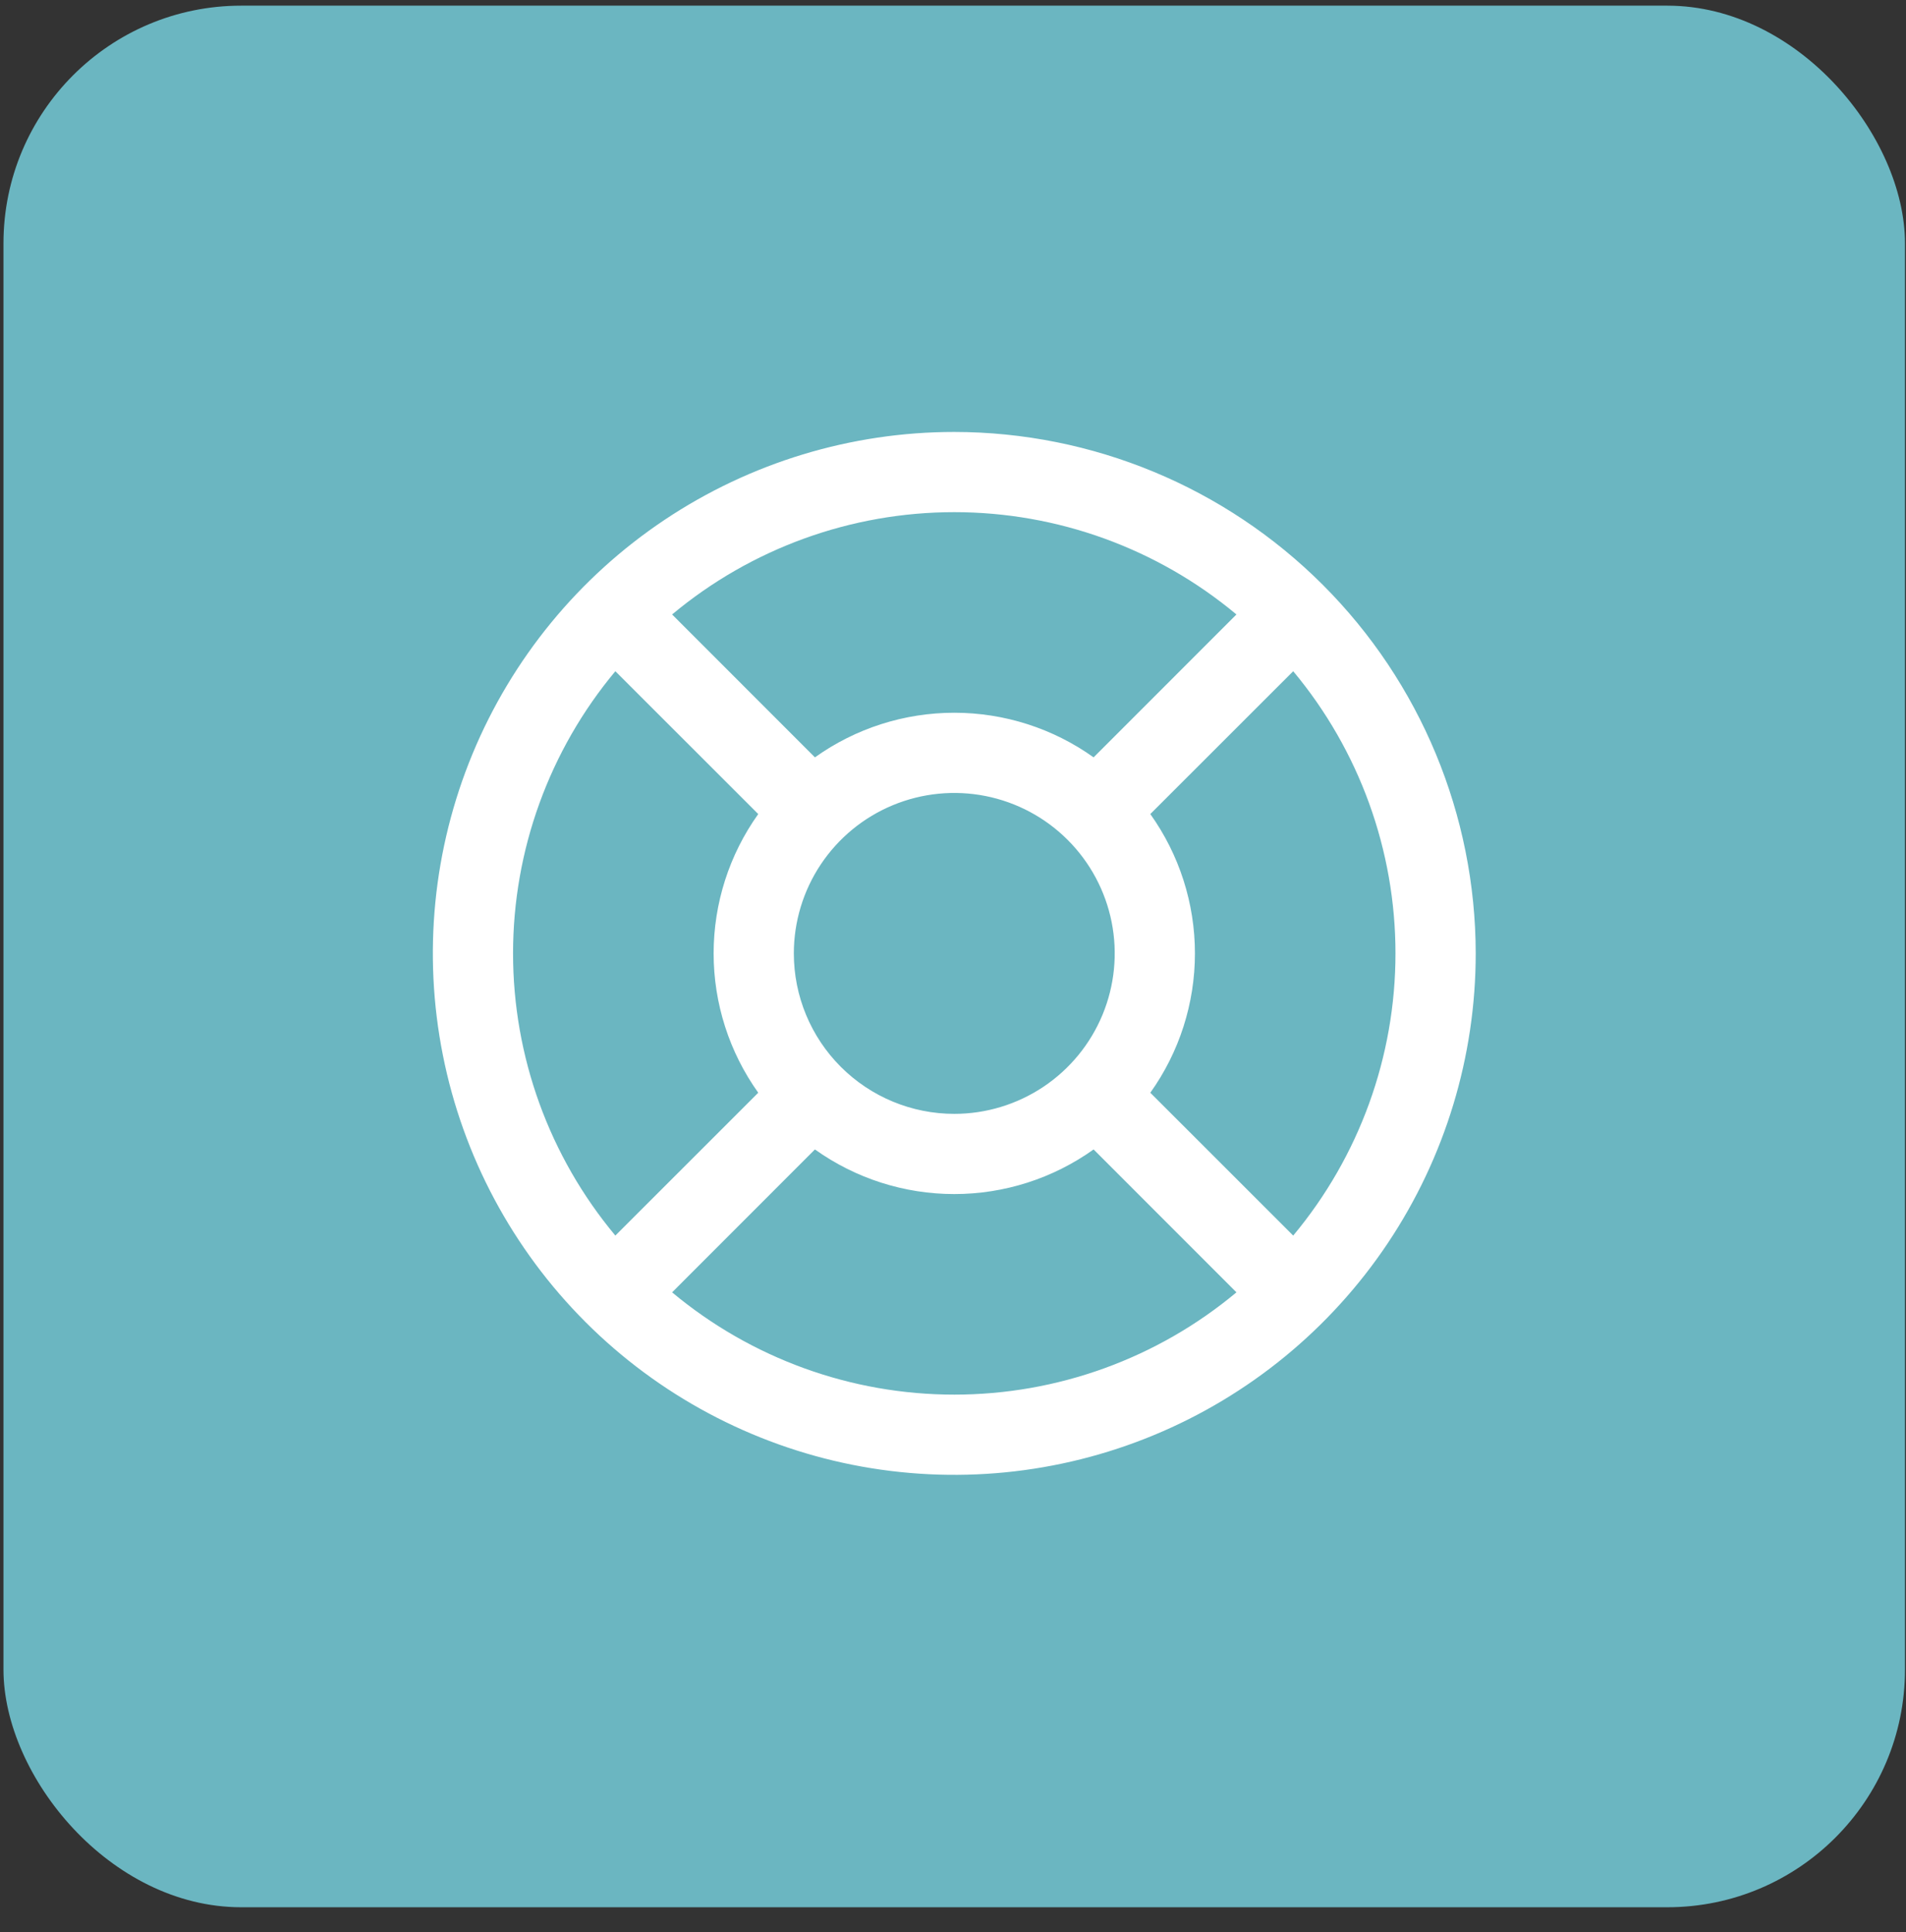
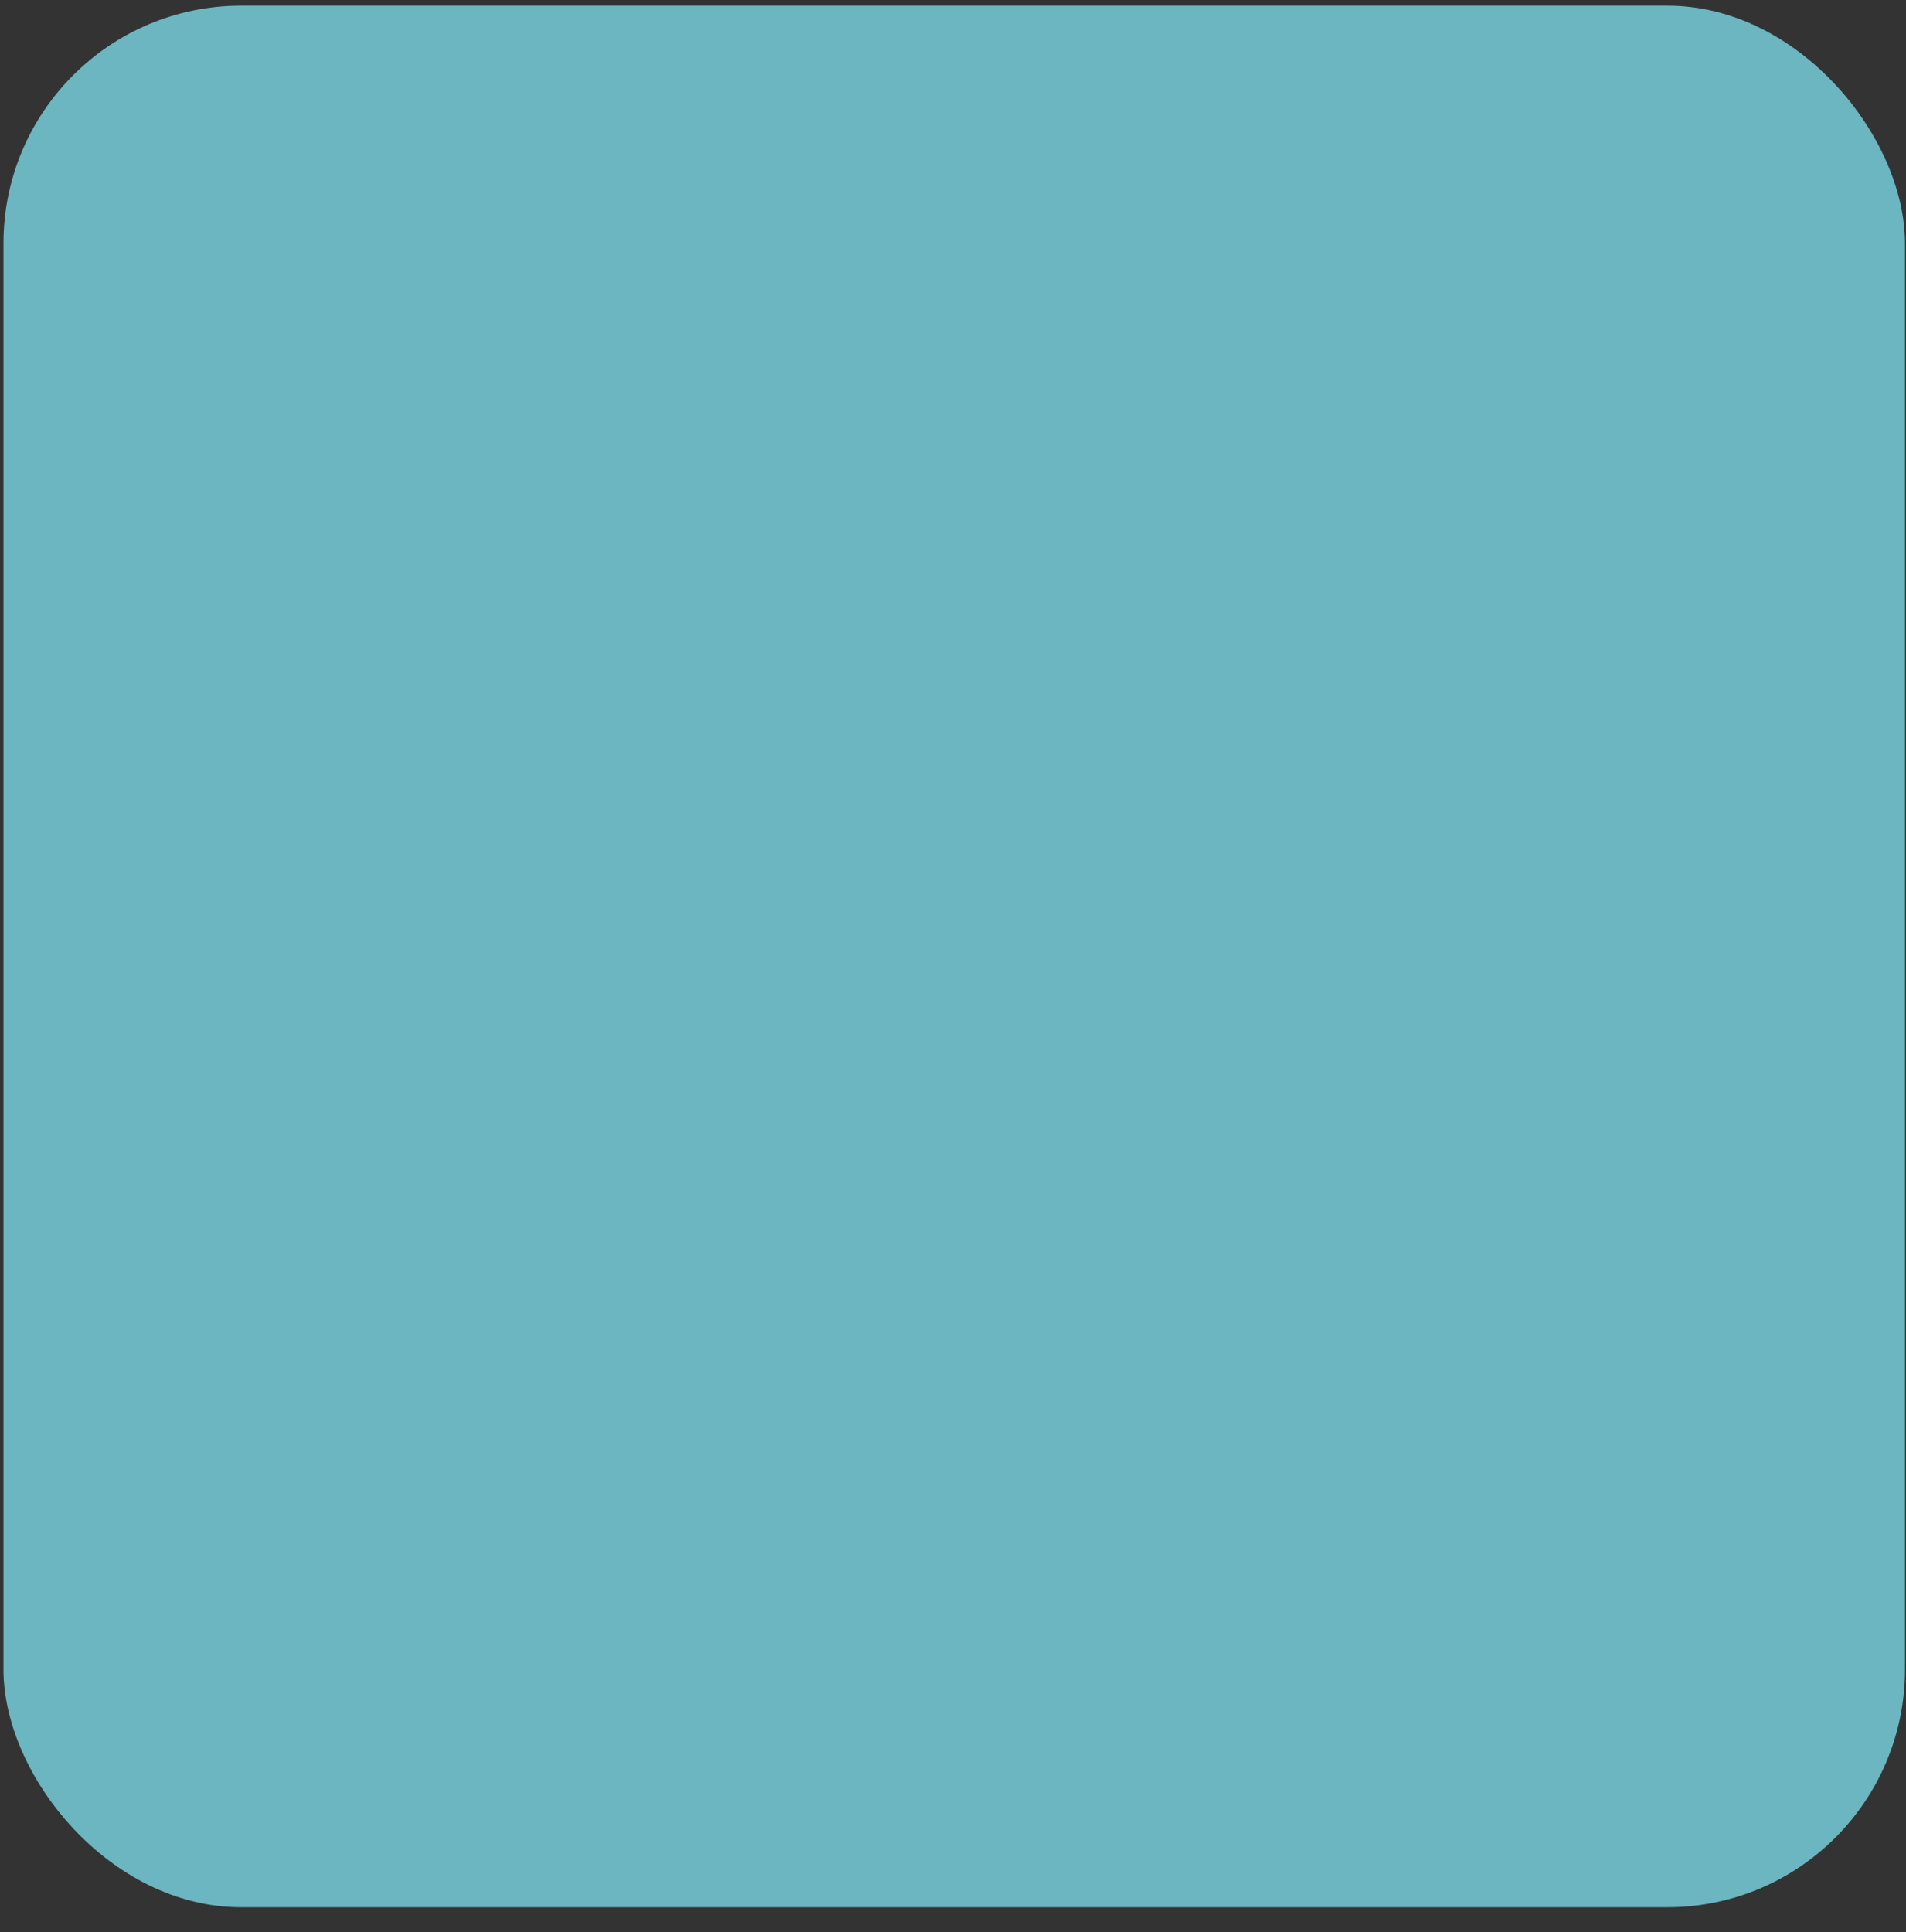
<svg xmlns="http://www.w3.org/2000/svg" width="73" height="74" viewBox="0 0 73 74" fill="none">
  <rect x="0" y="0" width="73" height="74" fill="#333333" stroke="none" />
  <rect x="0.133" y="0.217" width="72.828" height="72.828" rx="9.103" fill="#6BB6C1" />
-   <path d="M36.549 16.543C32.599 16.543 28.738 17.715 25.454 19.909C22.169 22.103 19.61 25.222 18.098 28.871C16.587 32.521 16.191 36.536 16.962 40.41C17.732 44.284 19.634 47.842 22.427 50.635C25.22 53.428 28.779 55.33 32.653 56.101C36.527 56.871 40.542 56.476 44.191 54.964C47.84 53.453 50.959 50.893 53.154 47.609C55.348 44.325 56.52 40.464 56.52 36.514C56.514 31.219 54.408 26.143 50.664 22.399C46.92 18.655 41.844 16.549 36.549 16.543ZM44.057 41.85C45.169 40.293 45.766 38.427 45.766 36.514C45.766 34.6 45.169 32.735 44.057 31.177L49.53 25.707C52.061 28.739 53.447 32.564 53.447 36.514C53.447 40.464 52.061 44.289 49.53 47.321L44.057 41.85ZM30.404 36.514C30.404 35.299 30.764 34.111 31.44 33.1C32.115 32.09 33.075 31.302 34.197 30.837C35.32 30.372 36.556 30.25 37.748 30.487C38.94 30.724 40.035 31.309 40.894 32.169C41.753 33.028 42.339 34.123 42.576 35.315C42.813 36.507 42.691 37.743 42.226 38.865C41.761 39.988 40.973 40.948 39.963 41.623C38.952 42.298 37.764 42.659 36.549 42.659C34.919 42.659 33.356 42.011 32.204 40.859C31.051 39.707 30.404 38.144 30.404 36.514ZM47.356 23.533L41.885 29.006C40.328 27.894 38.462 27.297 36.549 27.297C34.636 27.297 32.77 27.894 31.212 29.006L25.742 23.533C28.774 21.002 32.599 19.615 36.549 19.615C40.499 19.615 44.324 21.002 47.356 23.533ZM23.568 25.707L29.041 31.177C27.929 32.735 27.332 34.6 27.332 36.514C27.332 38.427 27.929 40.293 29.041 41.85L23.568 47.321C21.037 44.289 19.65 40.464 19.65 36.514C19.65 32.564 21.037 28.739 23.568 25.707ZM25.742 49.495L31.212 44.022C32.77 45.134 34.636 45.731 36.549 45.731C38.462 45.731 40.328 45.134 41.885 44.022L47.356 49.495C44.324 52.026 40.499 53.412 36.549 53.412C32.599 53.412 28.774 52.026 25.742 49.495Z" fill="white" />
</svg>